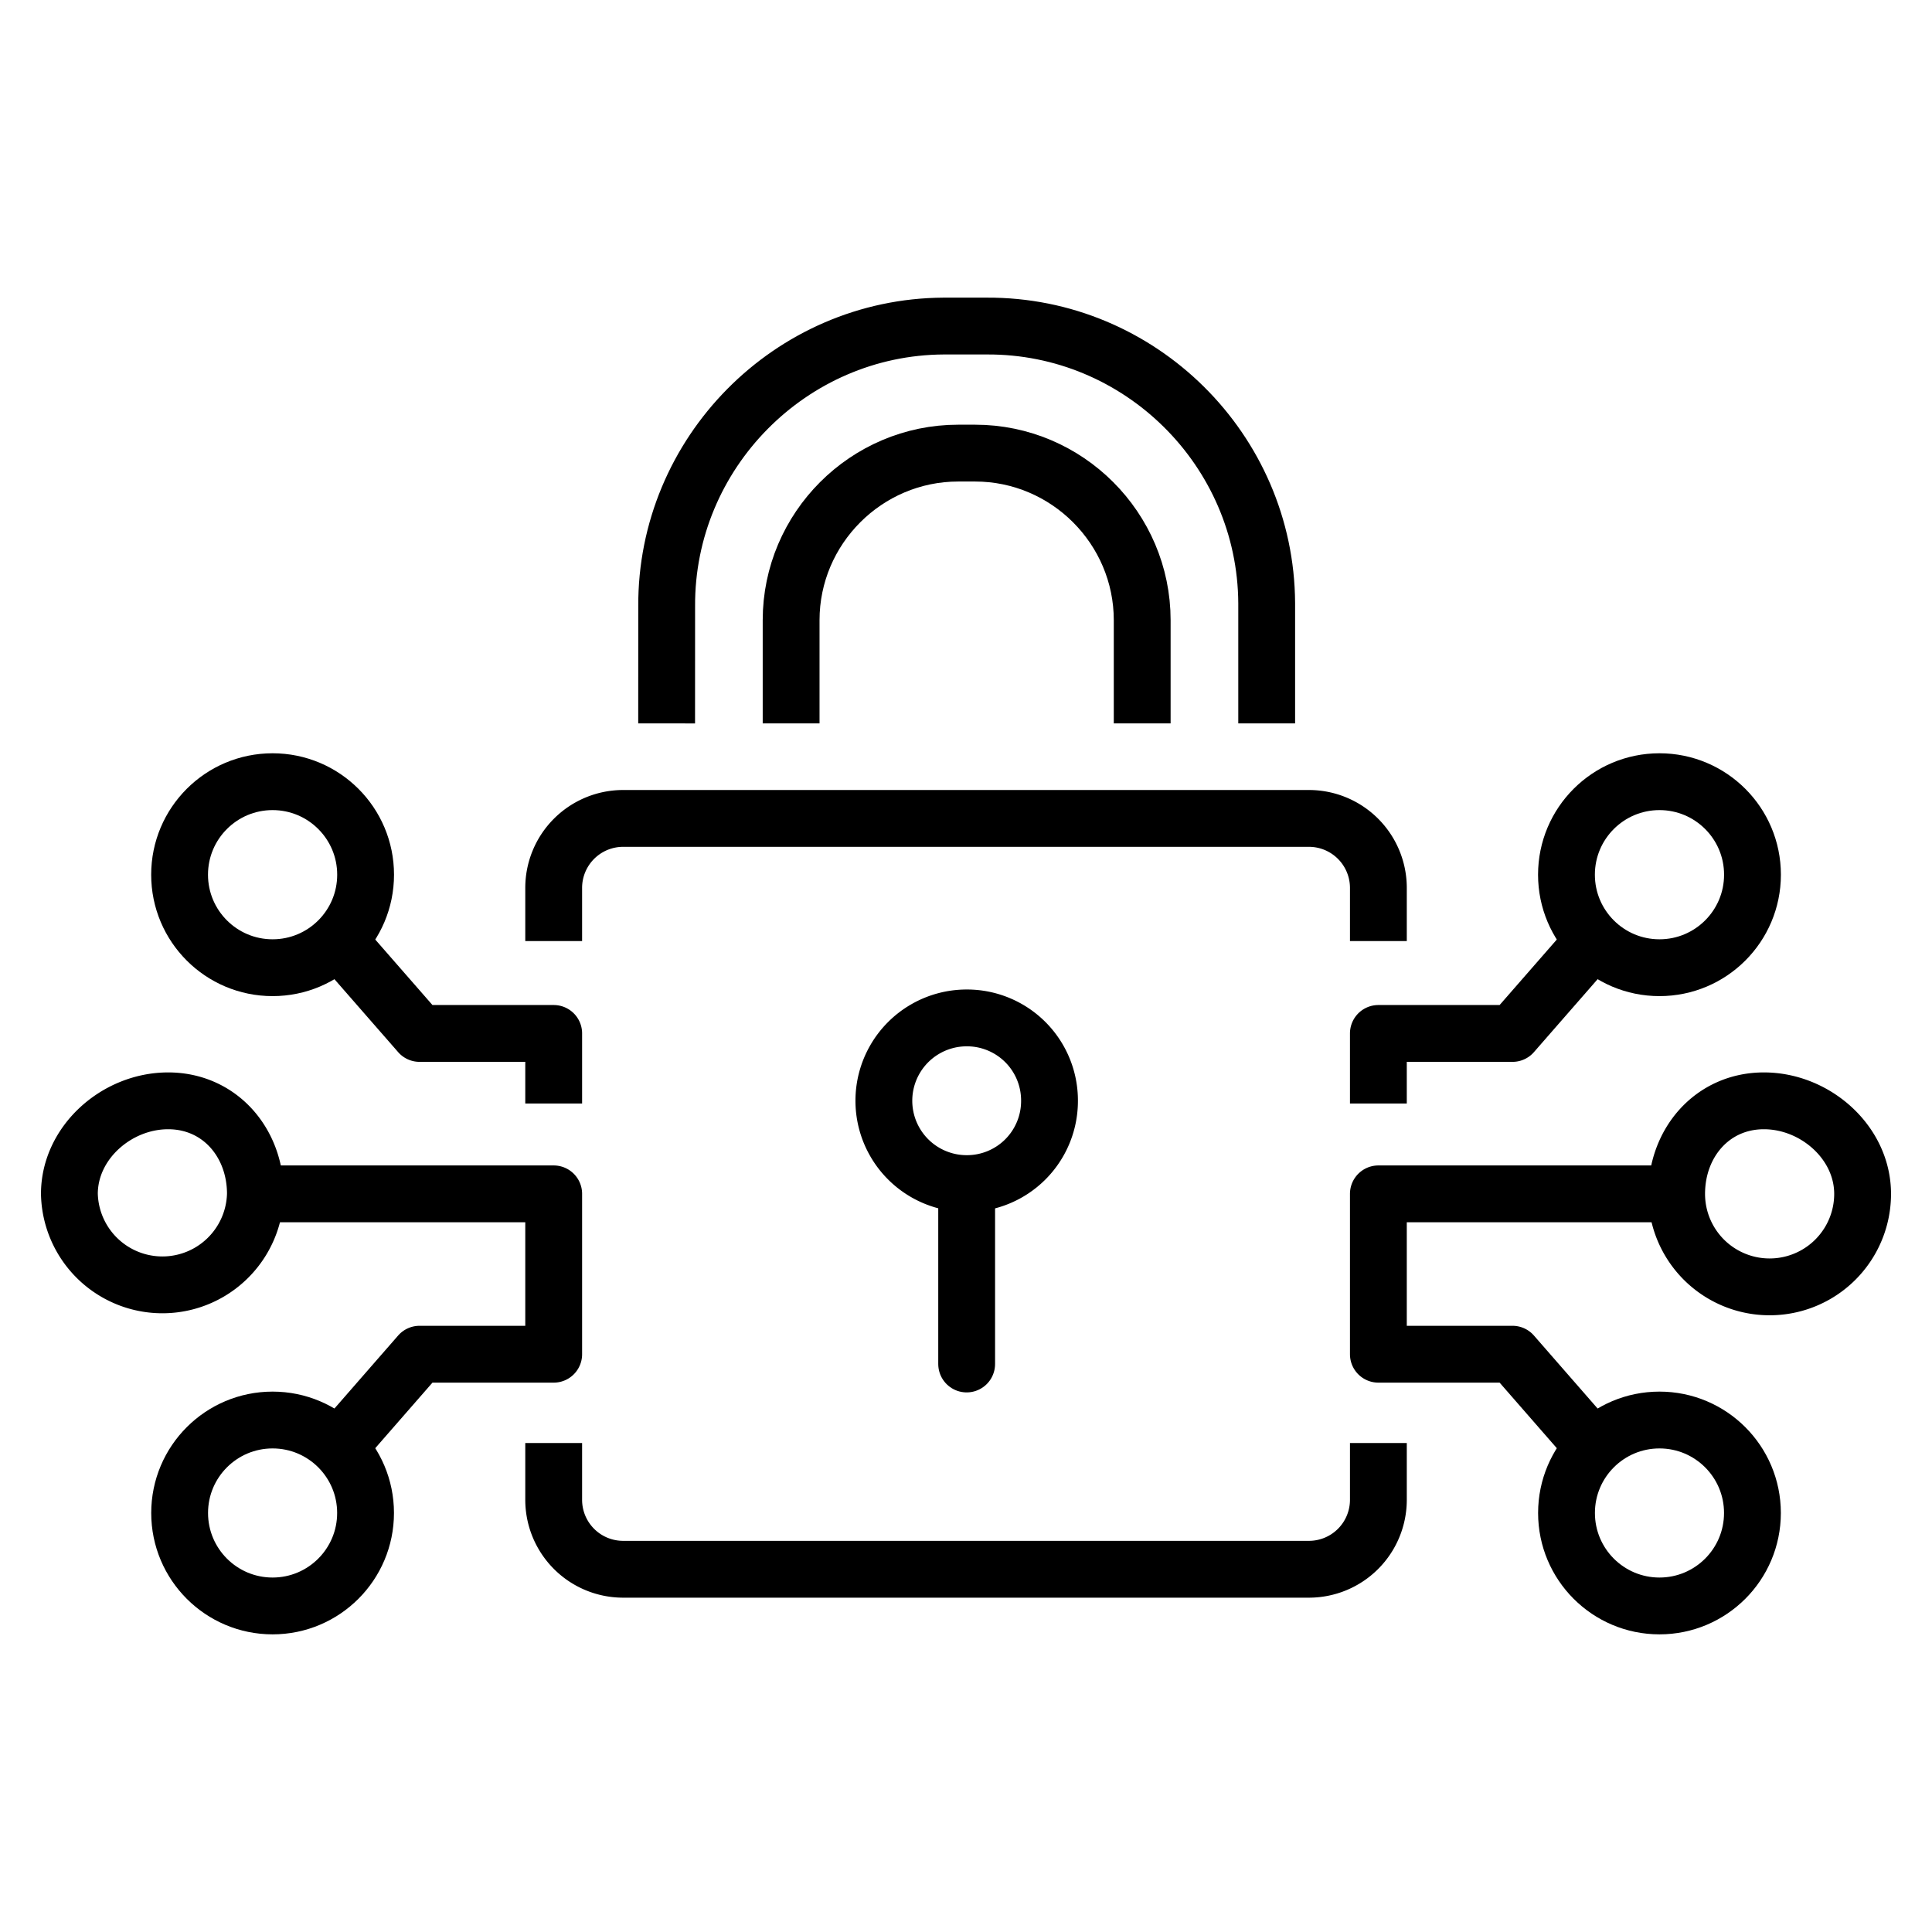
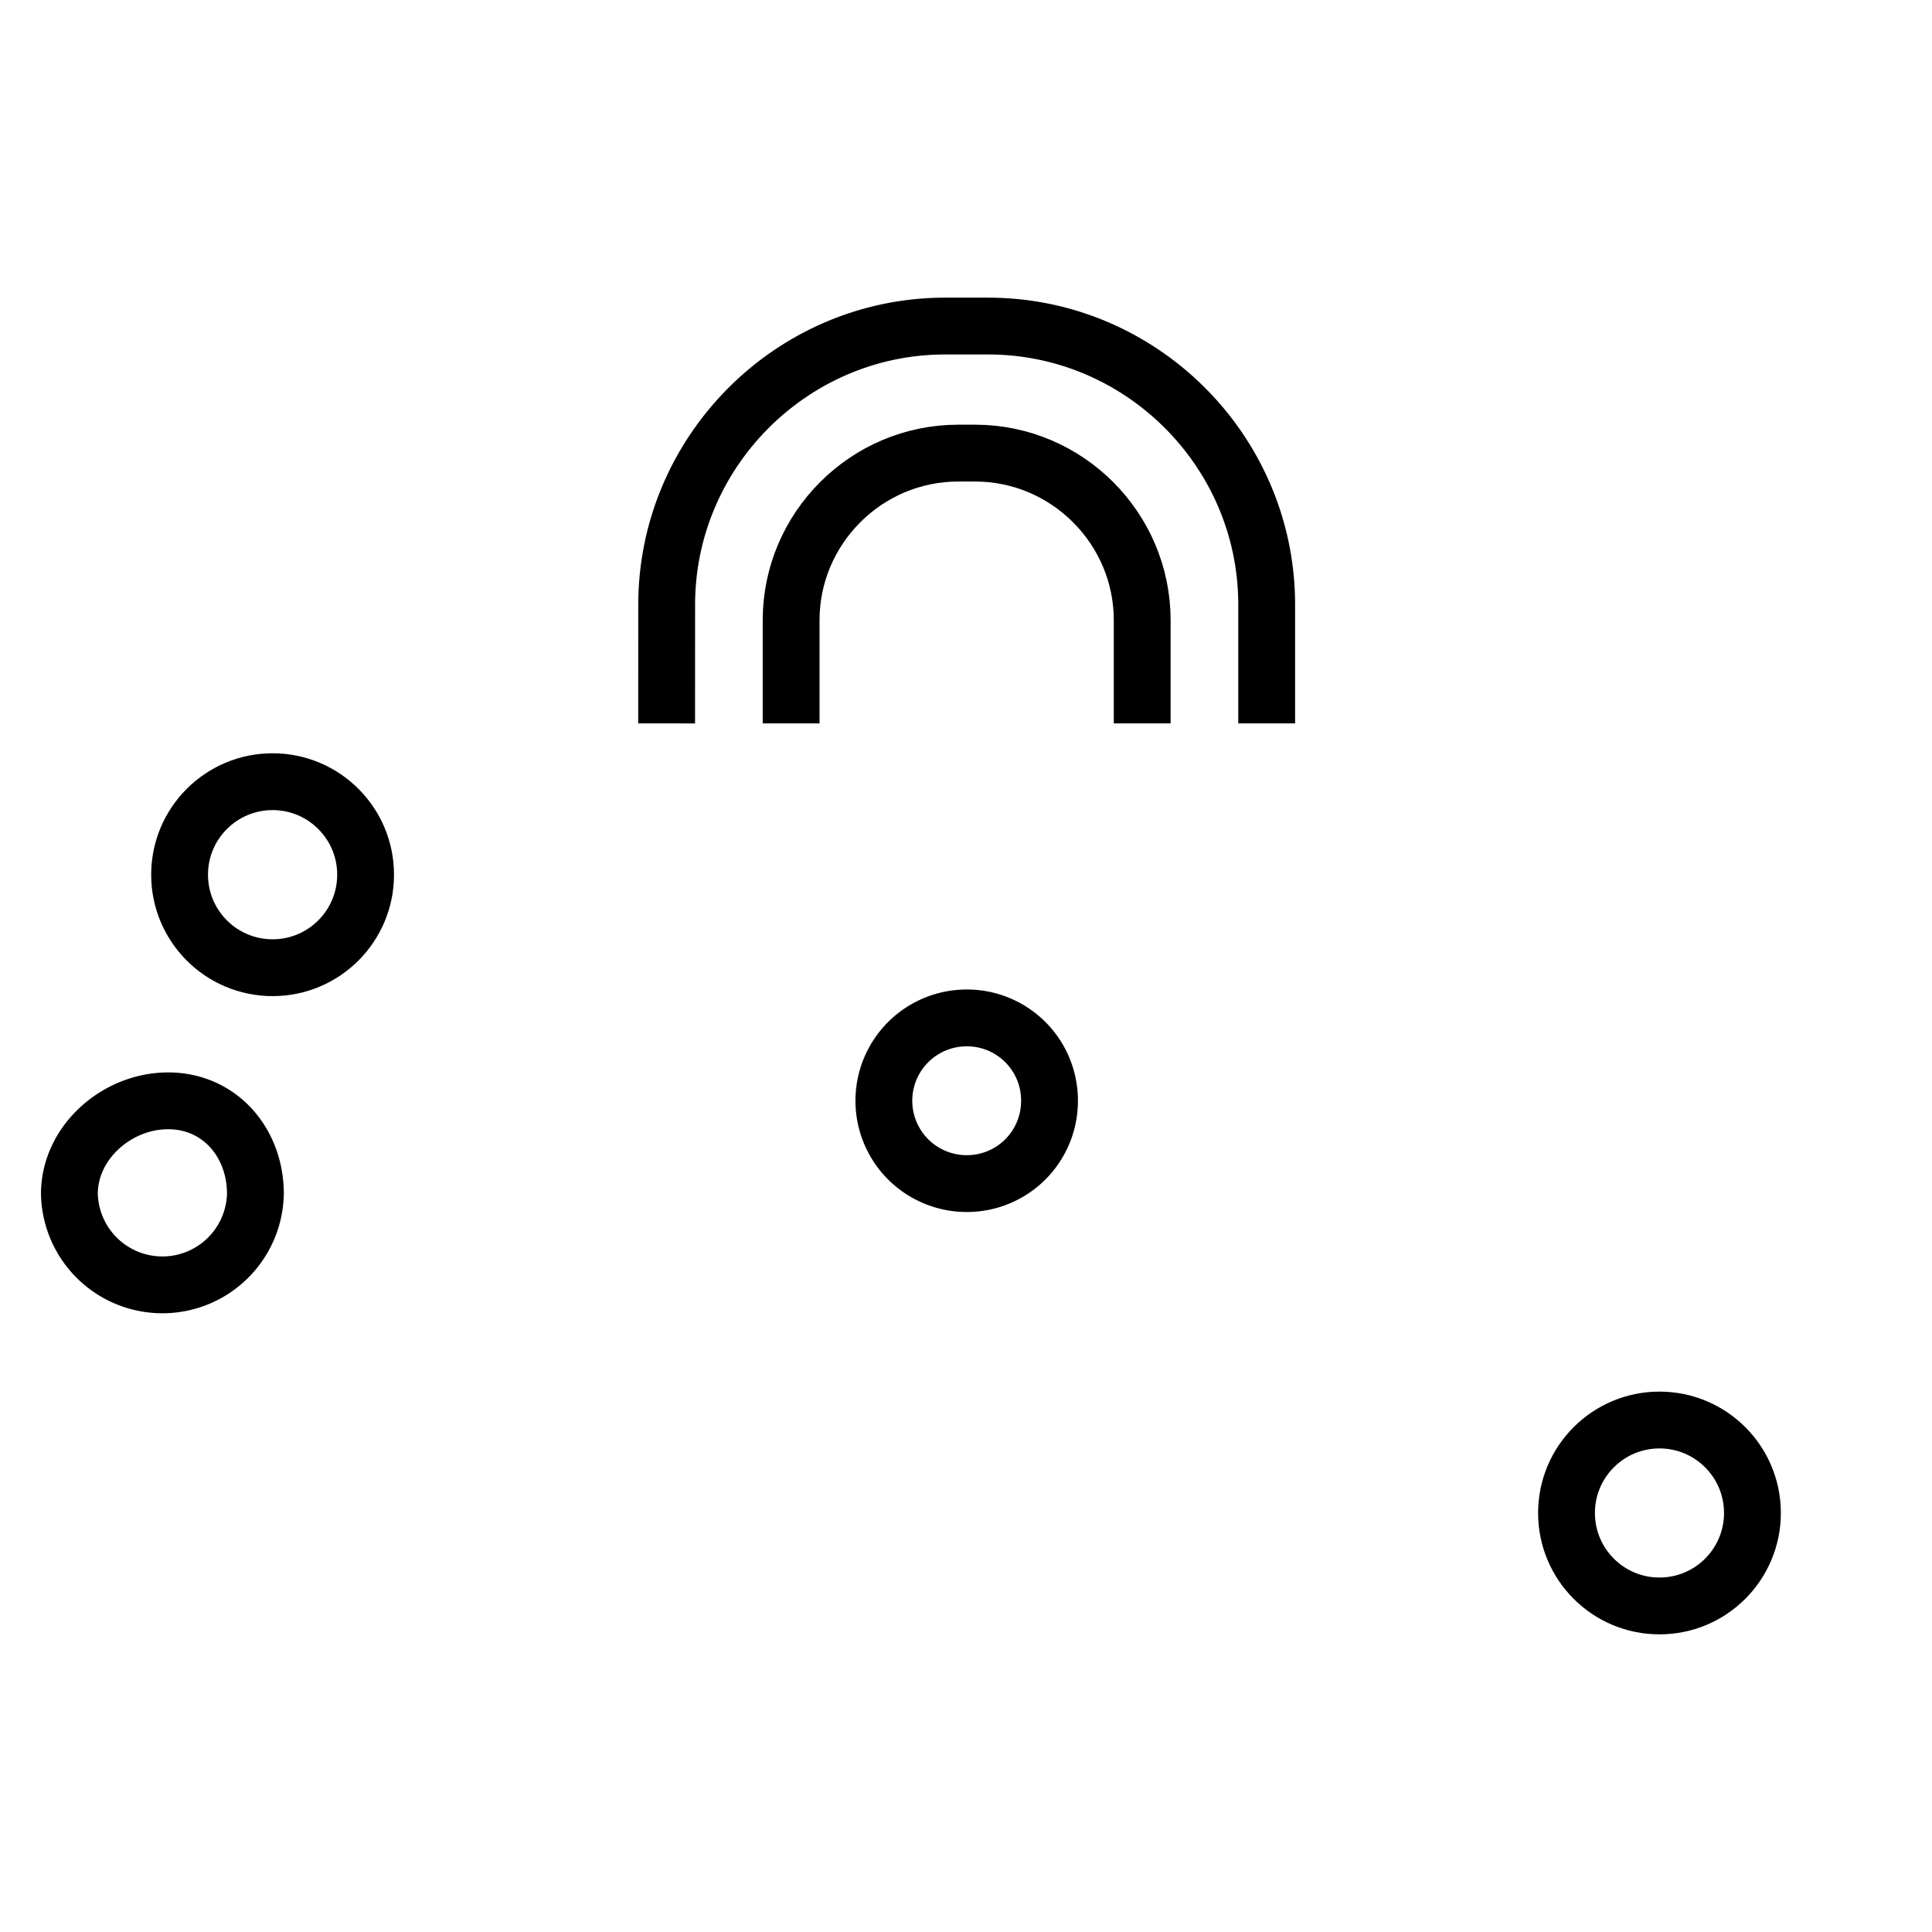
<svg xmlns="http://www.w3.org/2000/svg" viewBox="0 0 85 85" xml:space="preserve">
  <path d="m29.329 31.827.002-5.153c-.037-6.739 5.449-12.294 12.188-12.329h1.892c6.74-.035 12.281 5.448 12.318 12.187v5.295" fill="none" stroke="#000000" stroke-miterlimit="10" stroke-width="2.5" class="stroke-394553" />
  <path d="M34.806 31.827v-4.54c0-4.044 3.307-7.352 7.35-7.352h.744c4.045 0 7.352 3.308 7.352 7.352v4.54" fill="none" stroke="#000000" stroke-miterlimit="10" stroke-width="2.5" class="stroke-394553" />
-   <path fill="none" stroke="#000000" stroke-linecap="round" stroke-miterlimit="10" stroke-width="2.5" d="M42.529 52.504v7.506" class="stroke-394553" />
  <path d="M46.174 48.428a3.633 3.633 0 0 1-3.643 3.645 3.644 3.644 0 1 1 0-7.289 3.632 3.632 0 0 1 3.643 3.644z" fill="none" stroke="#000000" stroke-miterlimit="10" stroke-width="2.5" class="stroke-394553" />
-   <path d="M7.397 48.432c2.262 0 3.84 1.832 3.84 4.094a4.093 4.093 0 0 1-8.184 0c.001-2.262 2.085-4.094 4.344-4.094z" fill="none" stroke="#000000" stroke-linejoin="round" stroke-miterlimit="10" stroke-width="2.5" class="stroke-394553" />
+   <path d="M7.397 48.432c2.262 0 3.84 1.832 3.84 4.094a4.093 4.093 0 0 1-8.184 0c.001-2.262 2.085-4.094 4.344-4.094" fill="none" stroke="#000000" stroke-linejoin="round" stroke-miterlimit="10" stroke-width="2.5" class="stroke-394553" />
  <circle cx="11.993" cy="38.483" fill="none" r="4.092" stroke="#000000" stroke-linejoin="round" stroke-miterlimit="10" stroke-width="2.5" class="stroke-394553" />
-   <circle cx="11.993" cy="66.565" fill="none" r="4.09" stroke="#000000" stroke-linejoin="round" stroke-miterlimit="10" stroke-width="2.5" class="stroke-394553" />
-   <path d="M77.605 48.432c-2.26 0-3.84 1.832-3.84 4.094a4.09 4.09 0 1 0 8.182 0c0-2.262-2.084-4.094-4.342-4.094z" fill="none" stroke="#000000" stroke-linejoin="round" stroke-miterlimit="10" stroke-width="2.5" class="stroke-394553" />
-   <circle cx="73.01" cy="38.483" fill="none" r="4.092" stroke="#000000" stroke-linejoin="round" stroke-miterlimit="10" stroke-width="2.5" class="stroke-394553" />
  <circle cx="73.01" cy="66.565" fill="none" r="4.09" stroke="#000000" stroke-linejoin="round" stroke-miterlimit="10" stroke-width="2.5" class="stroke-394553" />
-   <path fill="none" stroke="#000000" stroke-linejoin="round" stroke-miterlimit="10" stroke-width="2.5" d="m70.105 41.39-3.56 4.077h-5.902v3.082M70.105 63.66l-3.56-4.08h-5.902v-7.055h13.168M14.897 41.39l3.561 4.077h5.902v3.082M14.897 63.66l3.561-4.08h5.902v-7.055H11.192M60.643 41.402v-2.347a3.057 3.057 0 0 0-3.047-3.048H27.407a3.057 3.057 0 0 0-3.047 3.048v2.347M60.643 63.486v2.506a3.056 3.056 0 0 1-3.047 3.049H27.407a3.056 3.056 0 0 1-3.047-3.049v-2.506" class="stroke-394553" />
</svg>